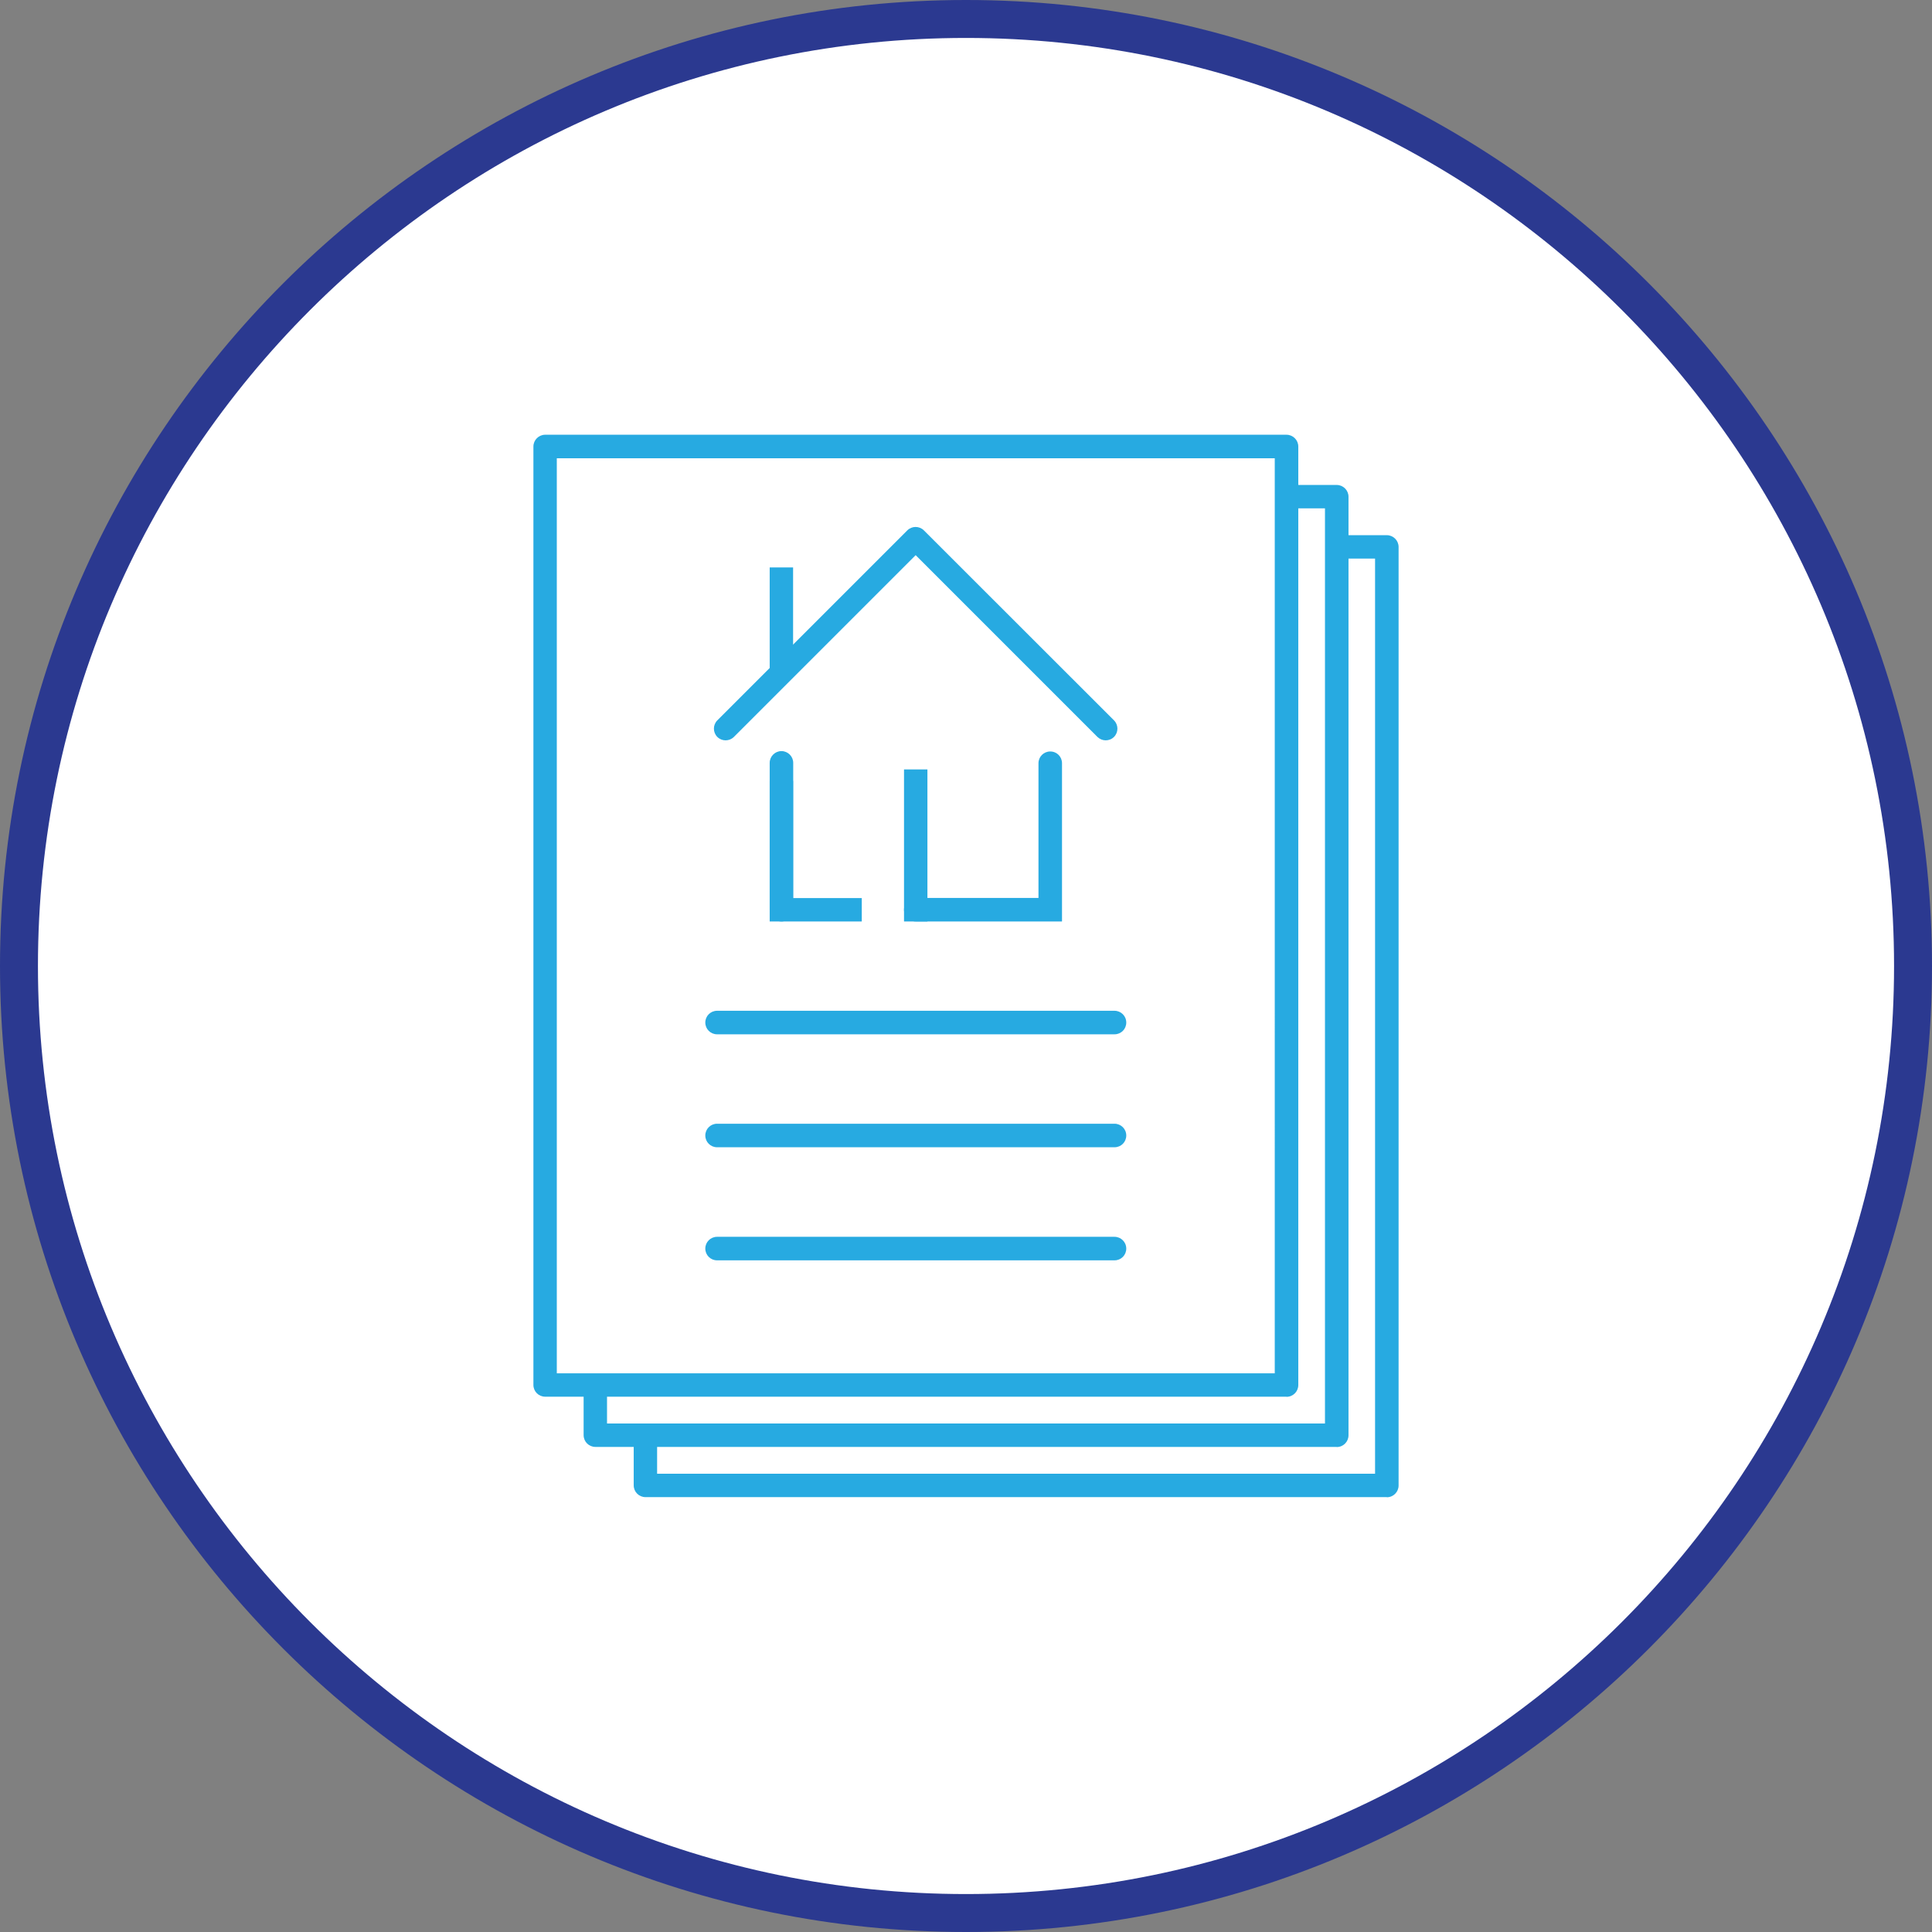
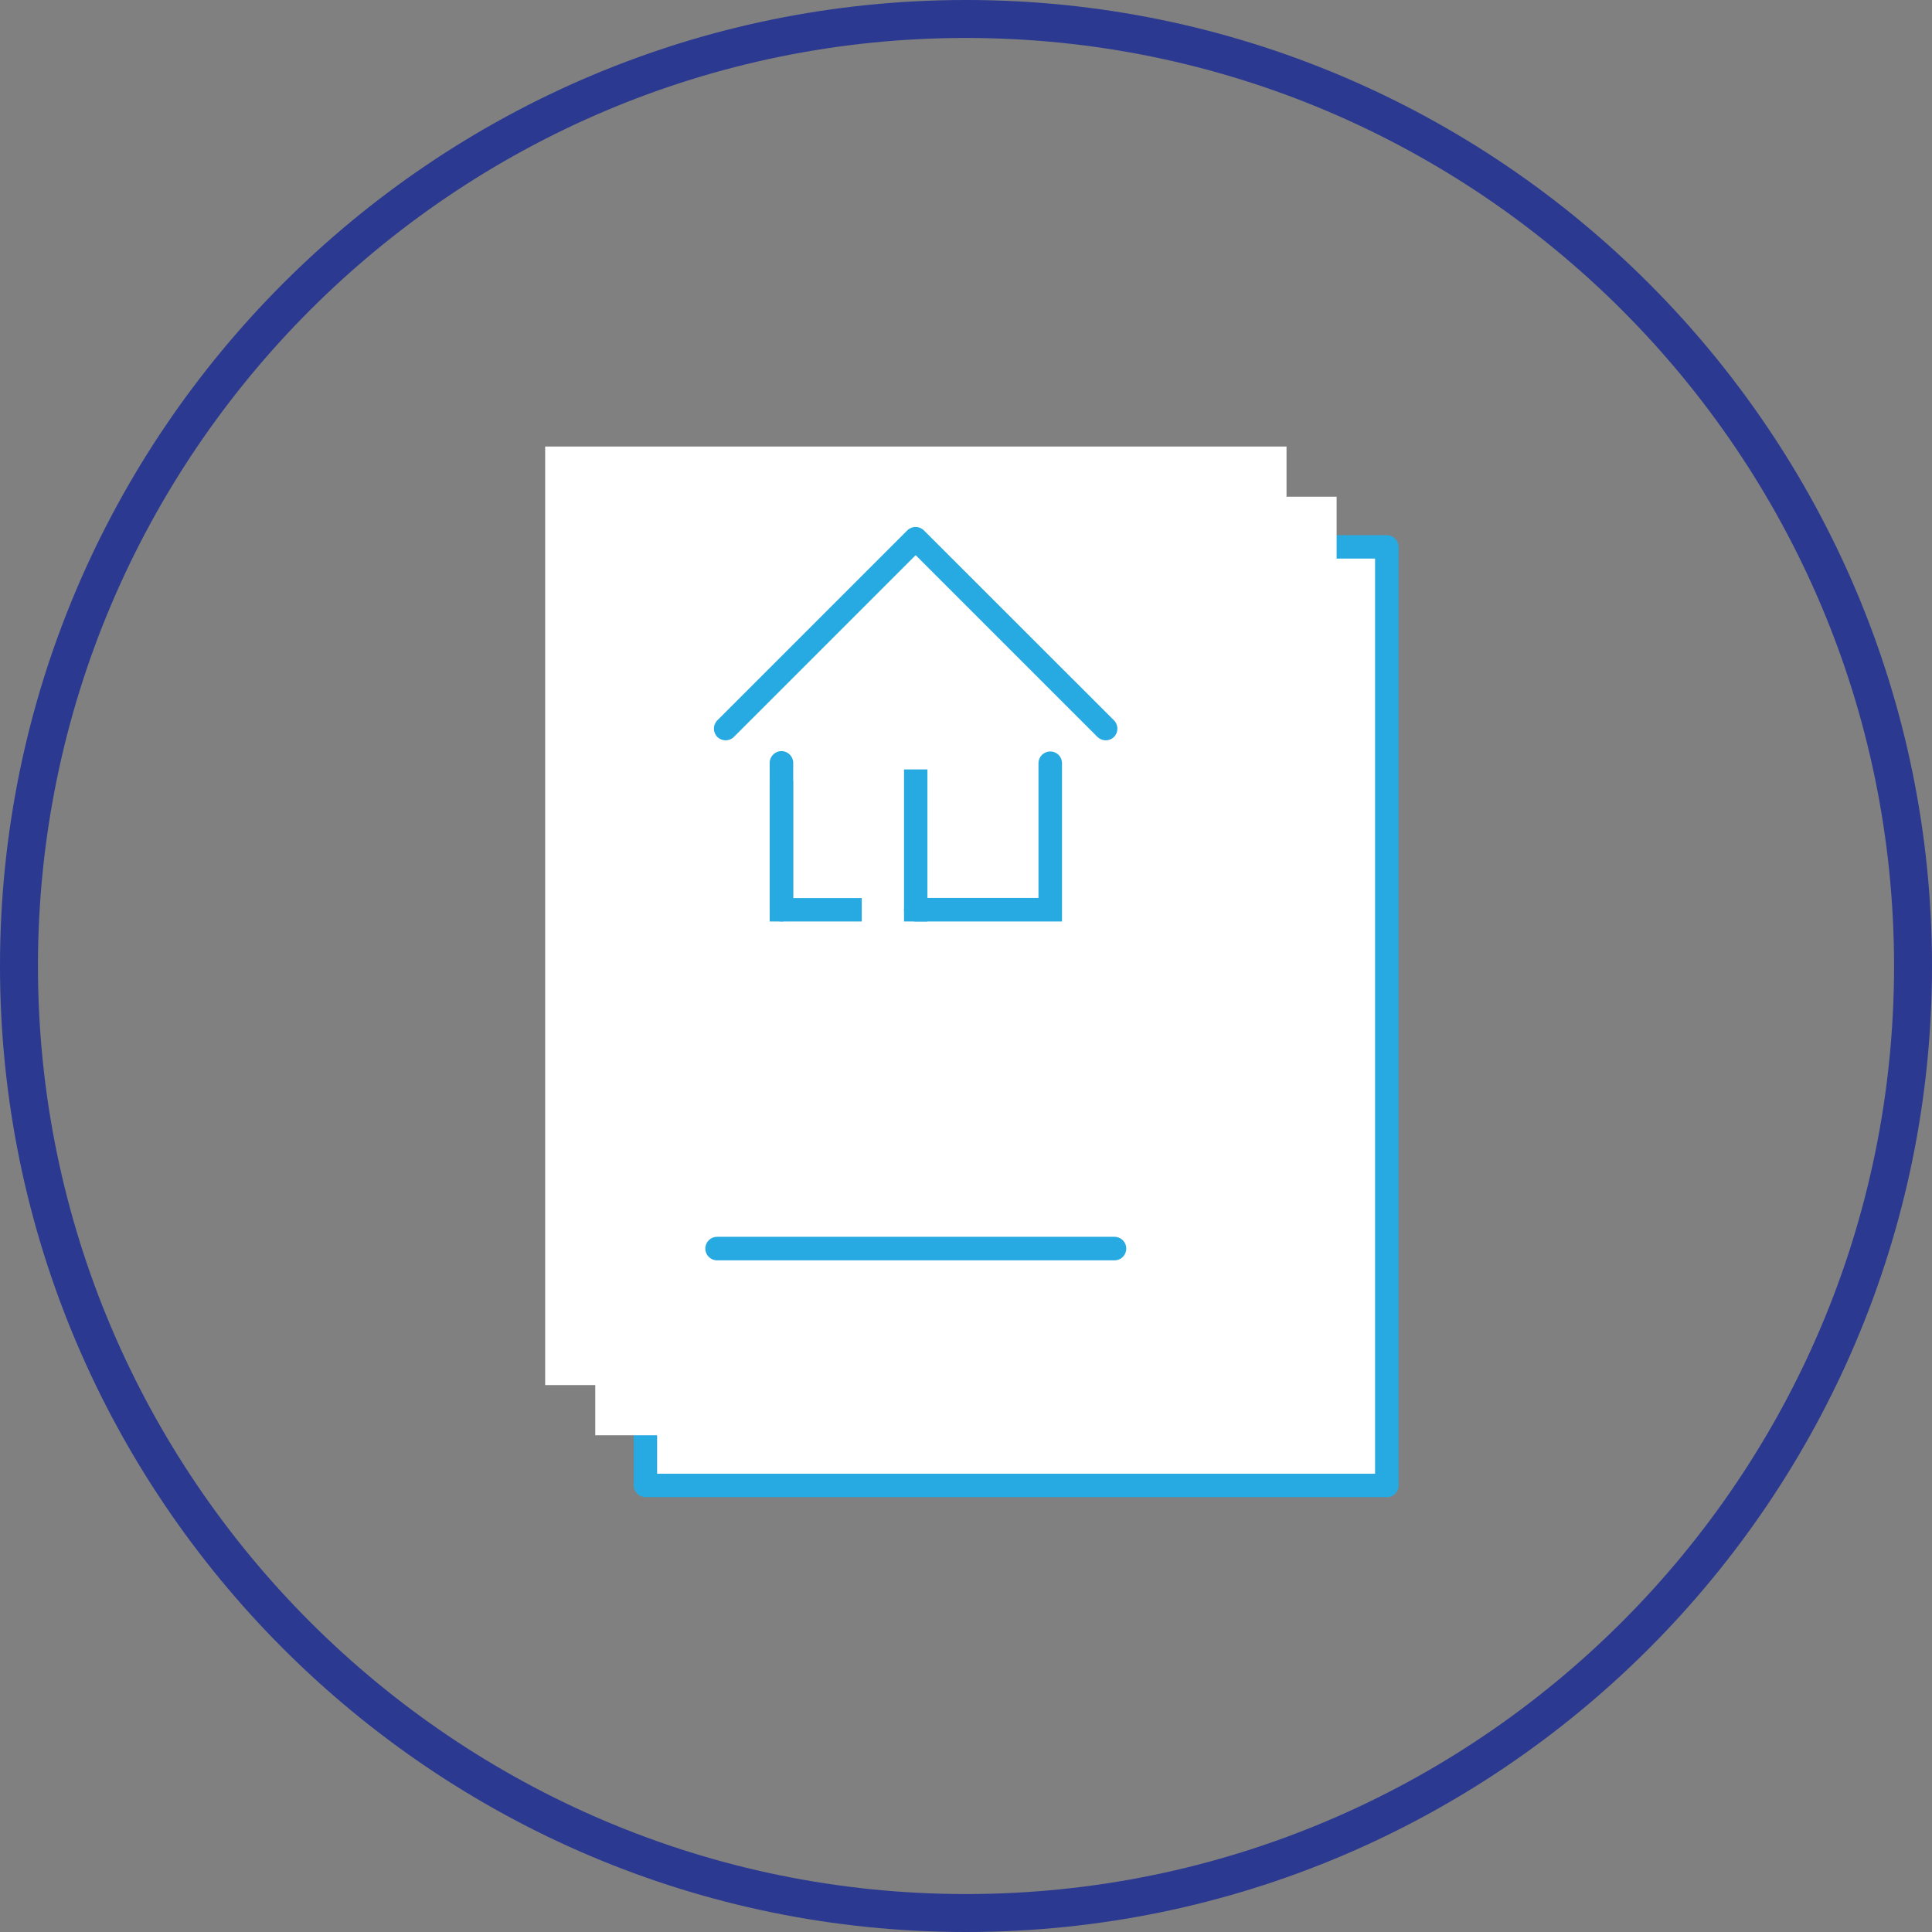
<svg xmlns="http://www.w3.org/2000/svg" id="Ebene_1" viewBox="0 0 152.74 152.74">
  <rect x="0" y="0" width="152.74" height="152.74" fill="#808080" stroke="none" />
  <defs>
    <style>.cls-1{fill:#2b3990;}.cls-1,.cls-2,.cls-3{stroke-width:0px;}.cls-2{fill:#27aae1;}.cls-3{fill:#fff;}</style>
  </defs>
-   <circle class="cls-3" cx="76.37" cy="76.37" r="74.87" transform="translate(-7.15 144.84) rotate(-84.35)" />
  <path class="cls-1" d="m76.37,3c40.46,0,73.37,32.91,73.37,73.37s-32.91,73.37-73.37,73.37S3,116.82,3,76.37,35.91,3,76.37,3m0-3C34.26,0,0,34.26,0,76.37s34.26,76.37,76.37,76.37,76.37-34.26,76.37-76.37S118.48,0,76.37,0h0Z" />
  <rect class="cls-3" x="51.03" y="43.24" width="58.61" height="74.2" />
  <path class="cls-2" d="m109.64,118.36h-58.61c-.51,0-.93-.41-.93-.93V43.24c0-.51.42-.93.93-.93h58.61c.51,0,.93.42.93.93v74.2c0,.51-.41.93-.93.93Zm-57.69-1.85h56.76V44.16h-56.76v72.35Z" />
  <rect class="cls-3" x="47.06" y="39.27" width="58.61" height="74.2" />
-   <path class="cls-2" d="m105.68,114.39h-58.61c-.51,0-.93-.41-.93-.93V39.27c0-.51.42-.93.93-.93h58.61c.51,0,.93.42.93.93v74.2c0,.51-.41.93-.93.93Zm-57.69-1.85h56.76V40.19h-56.76v72.35Z" />
  <path class="cls-3" d="m56.69,89.78h31.42m-31.42-8.93h31.42m13.6,28.65h-58.61V35.3h58.61v74.2Z" />
-   <path class="cls-2" d="m101.71,110.42h-58.61c-.51,0-.93-.41-.93-.93V35.3c0-.51.42-.93.93-.93h58.61c.51,0,.93.42.93.93v74.2c0,.51-.41.93-.93.93Zm-57.69-1.85h56.76V36.23h-56.76v72.35Zm44.09-17.87h-31.42c-.51,0-.93-.41-.93-.93s.42-.93.93-.93h31.42c.51,0,.93.41.93.93s-.41.93-.93.93Zm0-8.93h-31.42c-.51,0-.93-.41-.93-.93s.42-.93.93-.93h31.42c.51,0,.93.41.93.93s-.41.93-.93.93Z" />
  <path class="cls-2" d="m83.95,72.85h-11.55c-.51,0-.93-.41-.93-.93s.42-.93.93-.93h9.7v-10.65c0-.51.41-.93.93-.93s.93.41.93.93v12.5Z" />
  <polygon class="cls-2" points="68.13 72.85 60.85 72.85 60.85 61.74 62.7 61.74 62.7 71 68.13 71 68.13 72.85" />
  <path class="cls-2" d="m61.78,72.85c-.51,0-.93-.42-.93-.93v-11.61c0-.51.42-.93.93-.93s.93.42.93.93v11.61c0,.51-.42.93-.93.93Z" />
  <rect class="cls-2" x="71.47" y="60.83" width="1.85" height="12.02" />
  <path class="cls-2" d="m87.42,58.53c-.24,0-.47-.09-.66-.27l-14.37-14.37-14.37,14.37c-.36.36-.95.36-1.31,0s-.36-.95,0-1.31l15.02-15.02c.36-.36.95-.36,1.31,0l15.03,15.02c.36.36.36.95,0,1.31-.18.18-.42.27-.66.27Z" />
-   <rect class="cls-2" x="60.85" y="44.86" width="1.85" height="8.34" />
  <path class="cls-2" d="m88.11,99.64h-31.42c-.51,0-.93-.41-.93-.93s.42-.93.93-.93h31.42c.51,0,.93.41.93.93s-.41.93-.93.93Z" />
</svg>